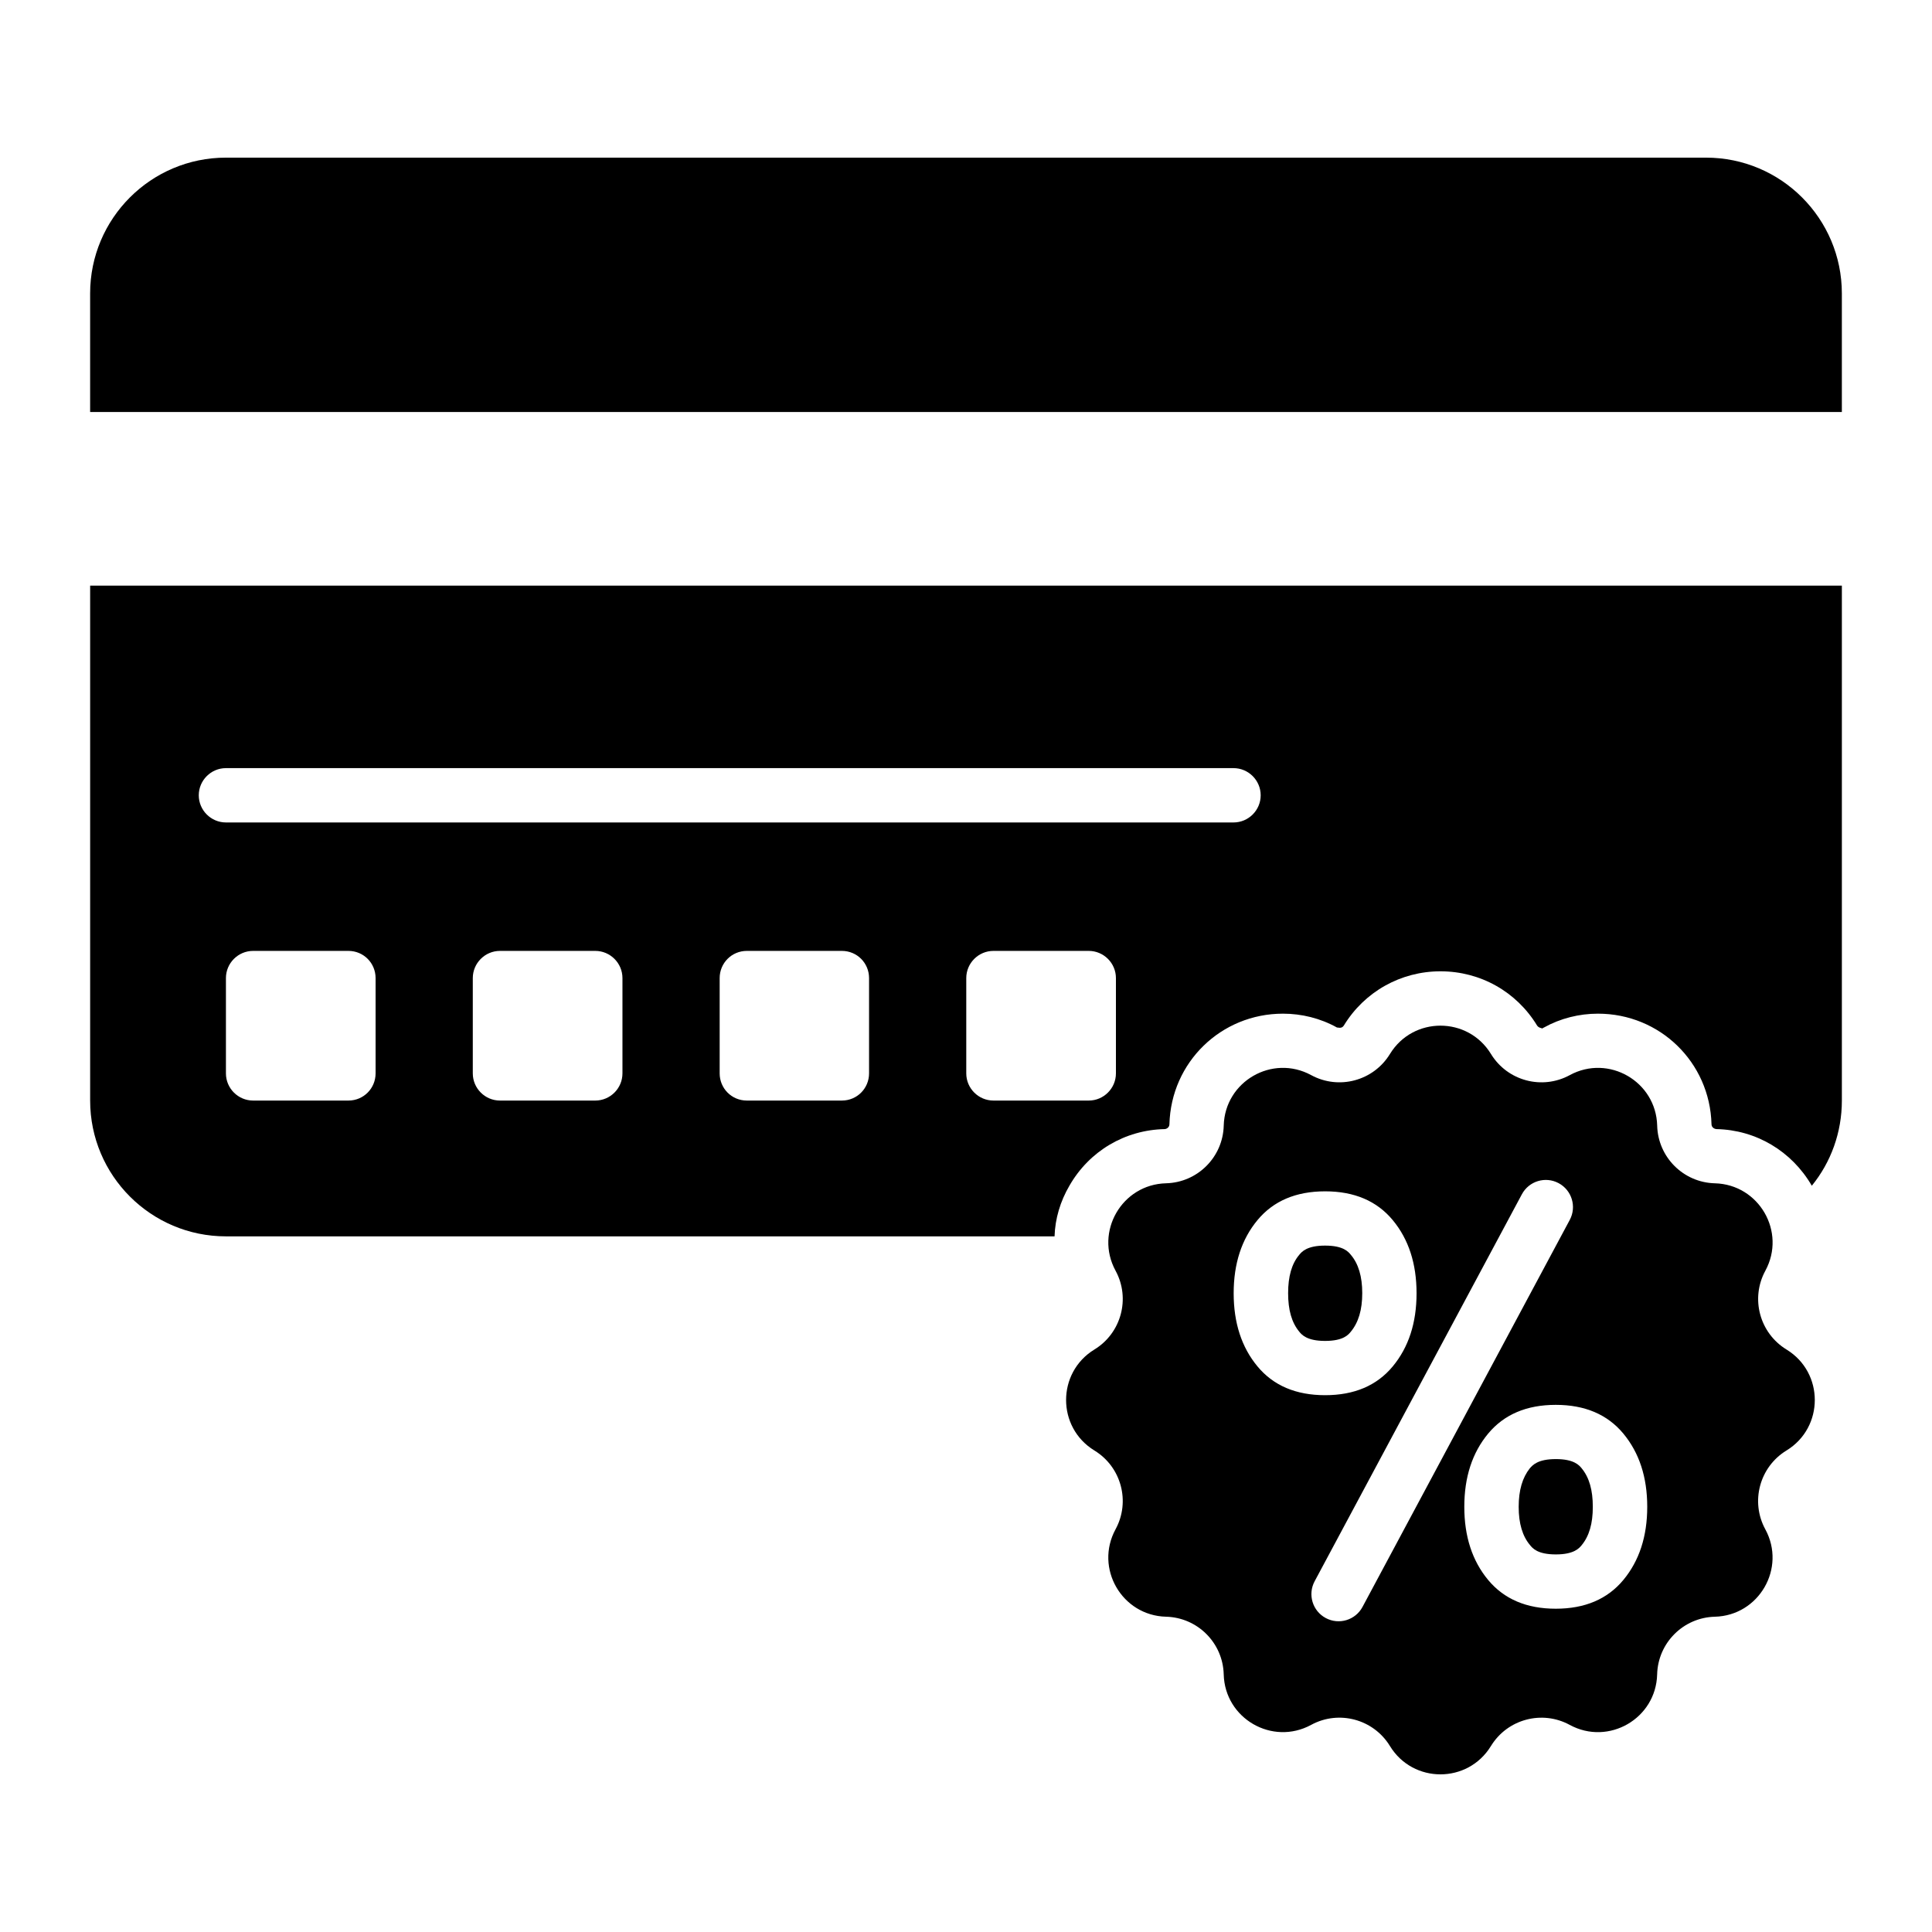
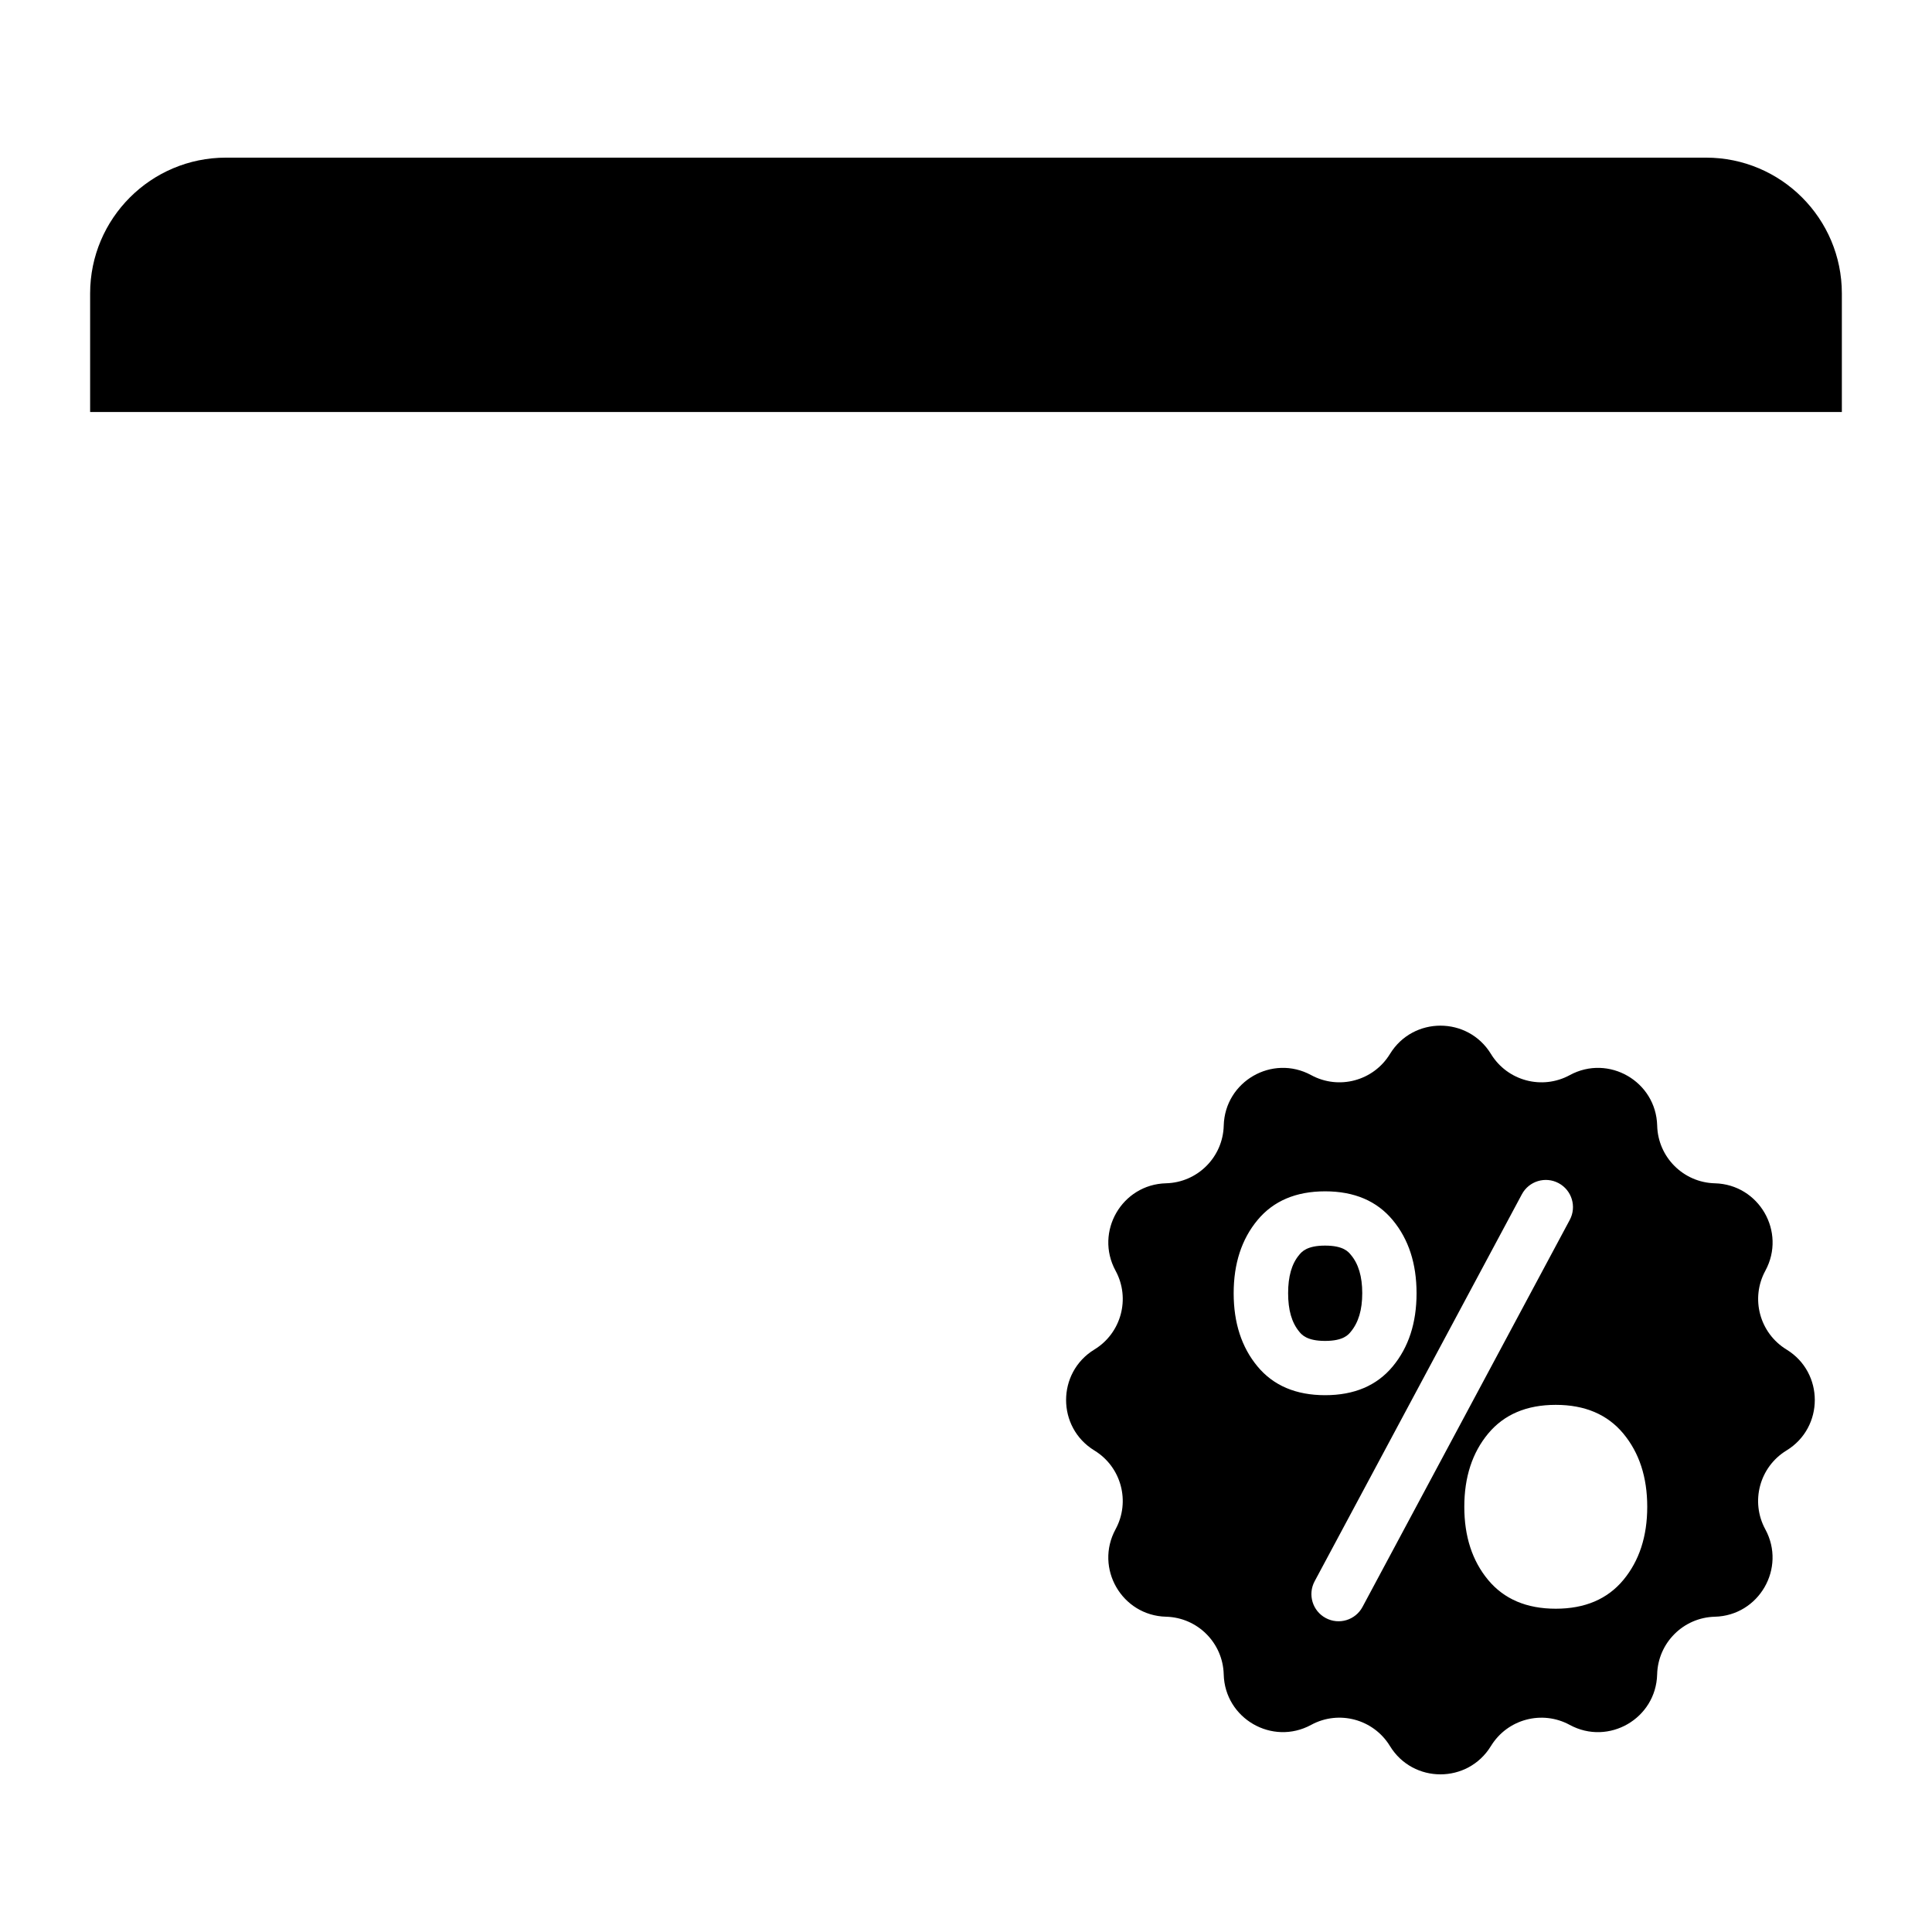
<svg xmlns="http://www.w3.org/2000/svg" fill="#000000" width="800px" height="800px" version="1.1" viewBox="144 144 512 512">
  <g>
    <path d="m632.11 253.19v-31.426c0-19.863-16.121-35.988-35.988-35.988h-392.25c-19.863 0-35.988 16.121-35.988 35.988v31.426z" />
-     <path d="m167.89 299.2v136.46c0 19.863 16.121 35.988 35.988 35.988h219.59c0.145-4.68 1.512-9.285 3.957-13.457 5.254-9.141 14.684-14.754 25.262-14.969 0.648-0.07 1.223-0.574 1.223-1.297 0.434-16.41 13.676-29.293 30.086-29.293 4.965 0 9.934 1.223 14.324 3.672h0.07c0.215 0 0.434 0.07 0.648 0.07 0.434 0 0.793-0.145 1.078-0.574 5.469-8.996 15.113-14.395 25.621-14.395 10.578 0 20.152 5.398 25.621 14.395 0.434 0.574 1.008 0.648 1.152 0.648l0.07 0.145 0.574-0.289c4.391-2.445 9.355-3.672 14.324-3.672 16.41 0 29.652 12.883 30.086 29.293 0 0.719 0.574 1.223 1.297 1.297 10.508 0.215 19.938 5.828 25.262 14.969v0.07c5.109-6.262 7.988-14.18 7.988-22.598v-136.46zm75.645 129.26c0 3.957-3.168 7.199-7.199 7.199h-25.262c-3.957 0-7.199-3.238-7.199-7.199v-25.262c0-3.957 3.238-7.199 7.199-7.199h25.262c4.031 0 7.199 3.238 7.199 7.199zm65.422 0c0 3.957-3.238 7.199-7.199 7.199h-25.262c-3.957 0-7.199-3.238-7.199-7.199v-25.262c0-3.957 3.238-7.199 7.199-7.199h25.262c3.957 0 7.199 3.238 7.199 7.199zm65.352 0c0 3.957-3.168 7.199-7.199 7.199h-25.191c-4.031 0-7.199-3.238-7.199-7.199v-25.262c0-3.957 3.168-7.199 7.199-7.199h25.191c4.031 0 7.199 3.238 7.199 7.199zm65.422 0c0 3.957-3.238 7.199-7.199 7.199h-25.262c-3.957 0-7.199-3.238-7.199-7.199v-25.262c0-3.957 3.238-7.199 7.199-7.199h25.262c3.957 0 7.199 3.238 7.199 7.199zm31.164-66.5h-267.02c-3.957 0-7.199-3.238-7.199-7.199 0-3.957 3.238-7.199 7.199-7.199h267.02c3.957 0 7.199 3.238 7.199 7.199s-3.238 7.199-7.199 7.199z" />
    <path d="m505.01 486.69c0 4.461-1.008 7.773-3.023 10.219-0.648 0.793-1.945 2.449-6.836 2.449-4.82 0-6.191-1.656-6.836-2.449-2.016-2.445-2.949-5.758-2.949-10.219 0-4.391 0.938-7.773 2.949-10.148 0.648-0.793 2.016-2.445 6.836-2.445 4.894 0 6.191 1.656 6.836 2.445 2.016 2.375 3.023 5.758 3.023 10.148z" />
-     <path d="m566.11 543.34c0 4.391-0.938 7.699-2.949 10.148-0.648 0.793-2.016 2.449-6.836 2.449-4.894 0-6.191-1.656-6.836-2.449-2.016-2.375-3.023-5.758-3.023-10.148 0-4.461 1.008-7.773 2.949-10.219 0.719-0.793 2.016-2.449 6.91-2.449 4.82 0 6.191 1.656 6.836 2.449 2.012 2.445 2.949 5.754 2.949 10.219z" />
+     <path d="m566.11 543.34z" />
    <path d="m617.46 501.65-0.047-0.031c-7.109-4.359-9.562-13.523-5.582-20.852l0.008-0.016c5.59-10.297-1.672-22.863-13.387-23.164-8.348-0.215-15.066-6.93-15.281-15.281v-0.004c-0.301-11.711-12.867-18.973-23.16-13.387l-0.02 0.012c-7.328 3.977-16.492 1.523-20.852-5.582l-0.031-0.051c-6.121-9.977-20.621-9.977-26.742 0l-0.031 0.047c-4.359 7.109-13.523 9.562-20.852 5.582l-0.016-0.008c-10.297-5.59-22.863 1.672-23.164 13.387-0.215 8.348-6.93 15.066-15.281 15.281h-0.004c-11.711 0.297-18.973 12.863-13.387 23.16l0.012 0.02c3.977 7.328 1.523 16.492-5.582 20.852l-0.051 0.031c-9.977 6.121-9.977 20.617 0 26.738l0.047 0.031c7.109 4.359 9.562 13.523 5.582 20.852l-0.008 0.016c-5.59 10.297 1.672 22.863 13.387 23.164 8.348 0.211 15.066 6.93 15.281 15.281 0.297 11.711 12.863 18.973 23.16 13.387l0.02-0.012c7.328-3.977 16.492-1.523 20.852 5.586l0.031 0.051c6.121 9.977 20.617 9.977 26.738 0l0.031-0.047c4.359-7.109 13.523-9.562 20.852-5.582l0.016 0.008c10.297 5.59 22.863-1.672 23.164-13.387 0.215-8.348 6.93-15.066 15.281-15.281 11.711-0.297 18.973-12.863 13.387-23.16l-0.012-0.02c-3.977-7.328-1.523-16.492 5.582-20.852l0.051-0.031c9.984-6.121 9.984-20.617 0.008-26.738zm-140.21 4.469c-4.215-5.078-6.316-11.543-6.316-19.391 0-7.848 2.102-14.312 6.316-19.391 4.215-5.078 10.191-7.621 17.922-7.621 7.719 0 13.699 2.543 17.914 7.621 4.215 5.078 6.316 11.543 6.316 19.391 0 7.848-2.102 14.312-6.316 19.391-4.215 5.078-10.191 7.621-17.914 7.621-7.731 0-13.707-2.543-17.922-7.621zm27.828 63.734c-1.875 3.504-6.238 4.824-9.742 2.945-3.504-1.875-4.824-6.238-2.945-9.742l54.922-102.56c1.875-3.504 6.238-4.824 9.742-2.945 3.504 1.875 4.824 6.238 2.945 9.742zm69.129-7.148c-4.215 5.078-10.191 7.621-17.914 7.621-7.731 0-13.699-2.543-17.922-7.621-4.215-5.078-6.316-11.543-6.316-19.391s2.102-14.309 6.316-19.391c4.227-5.078 10.191-7.621 17.922-7.621 7.719 0 13.699 2.543 17.914 7.621 4.215 5.086 6.328 11.543 6.328 19.391s-2.113 14.312-6.328 19.391z" />
  </g>
</svg>